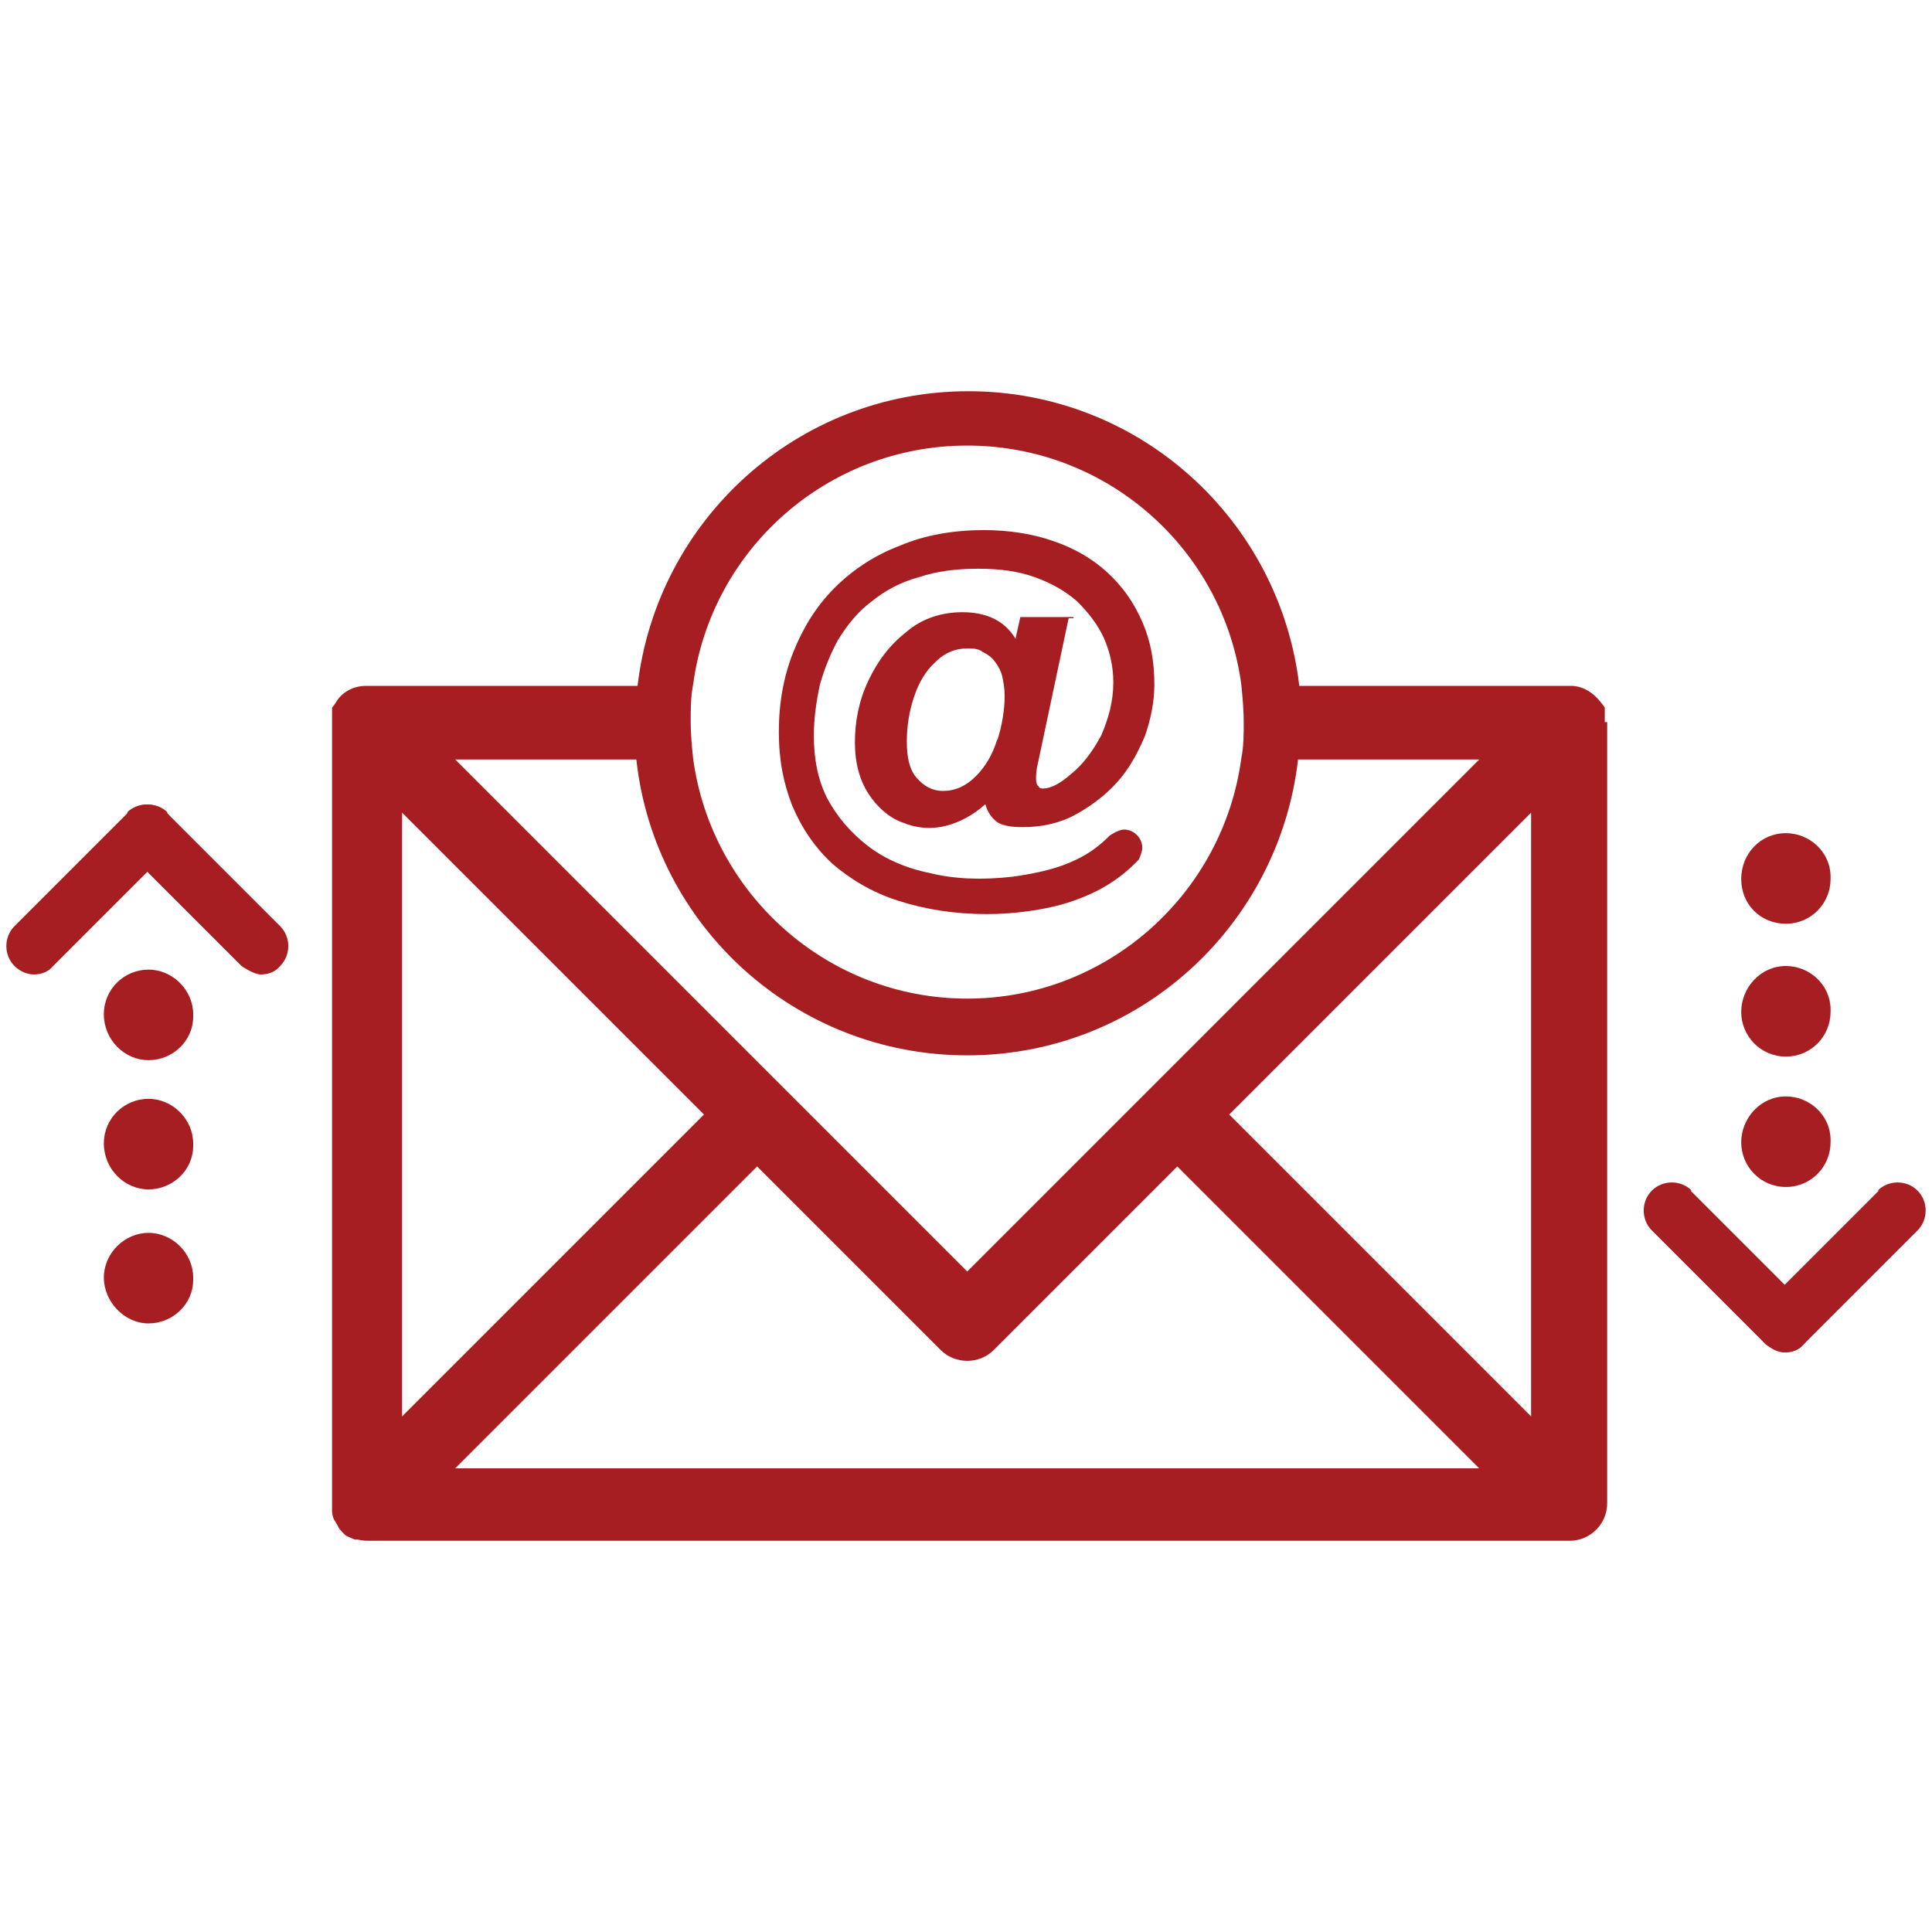
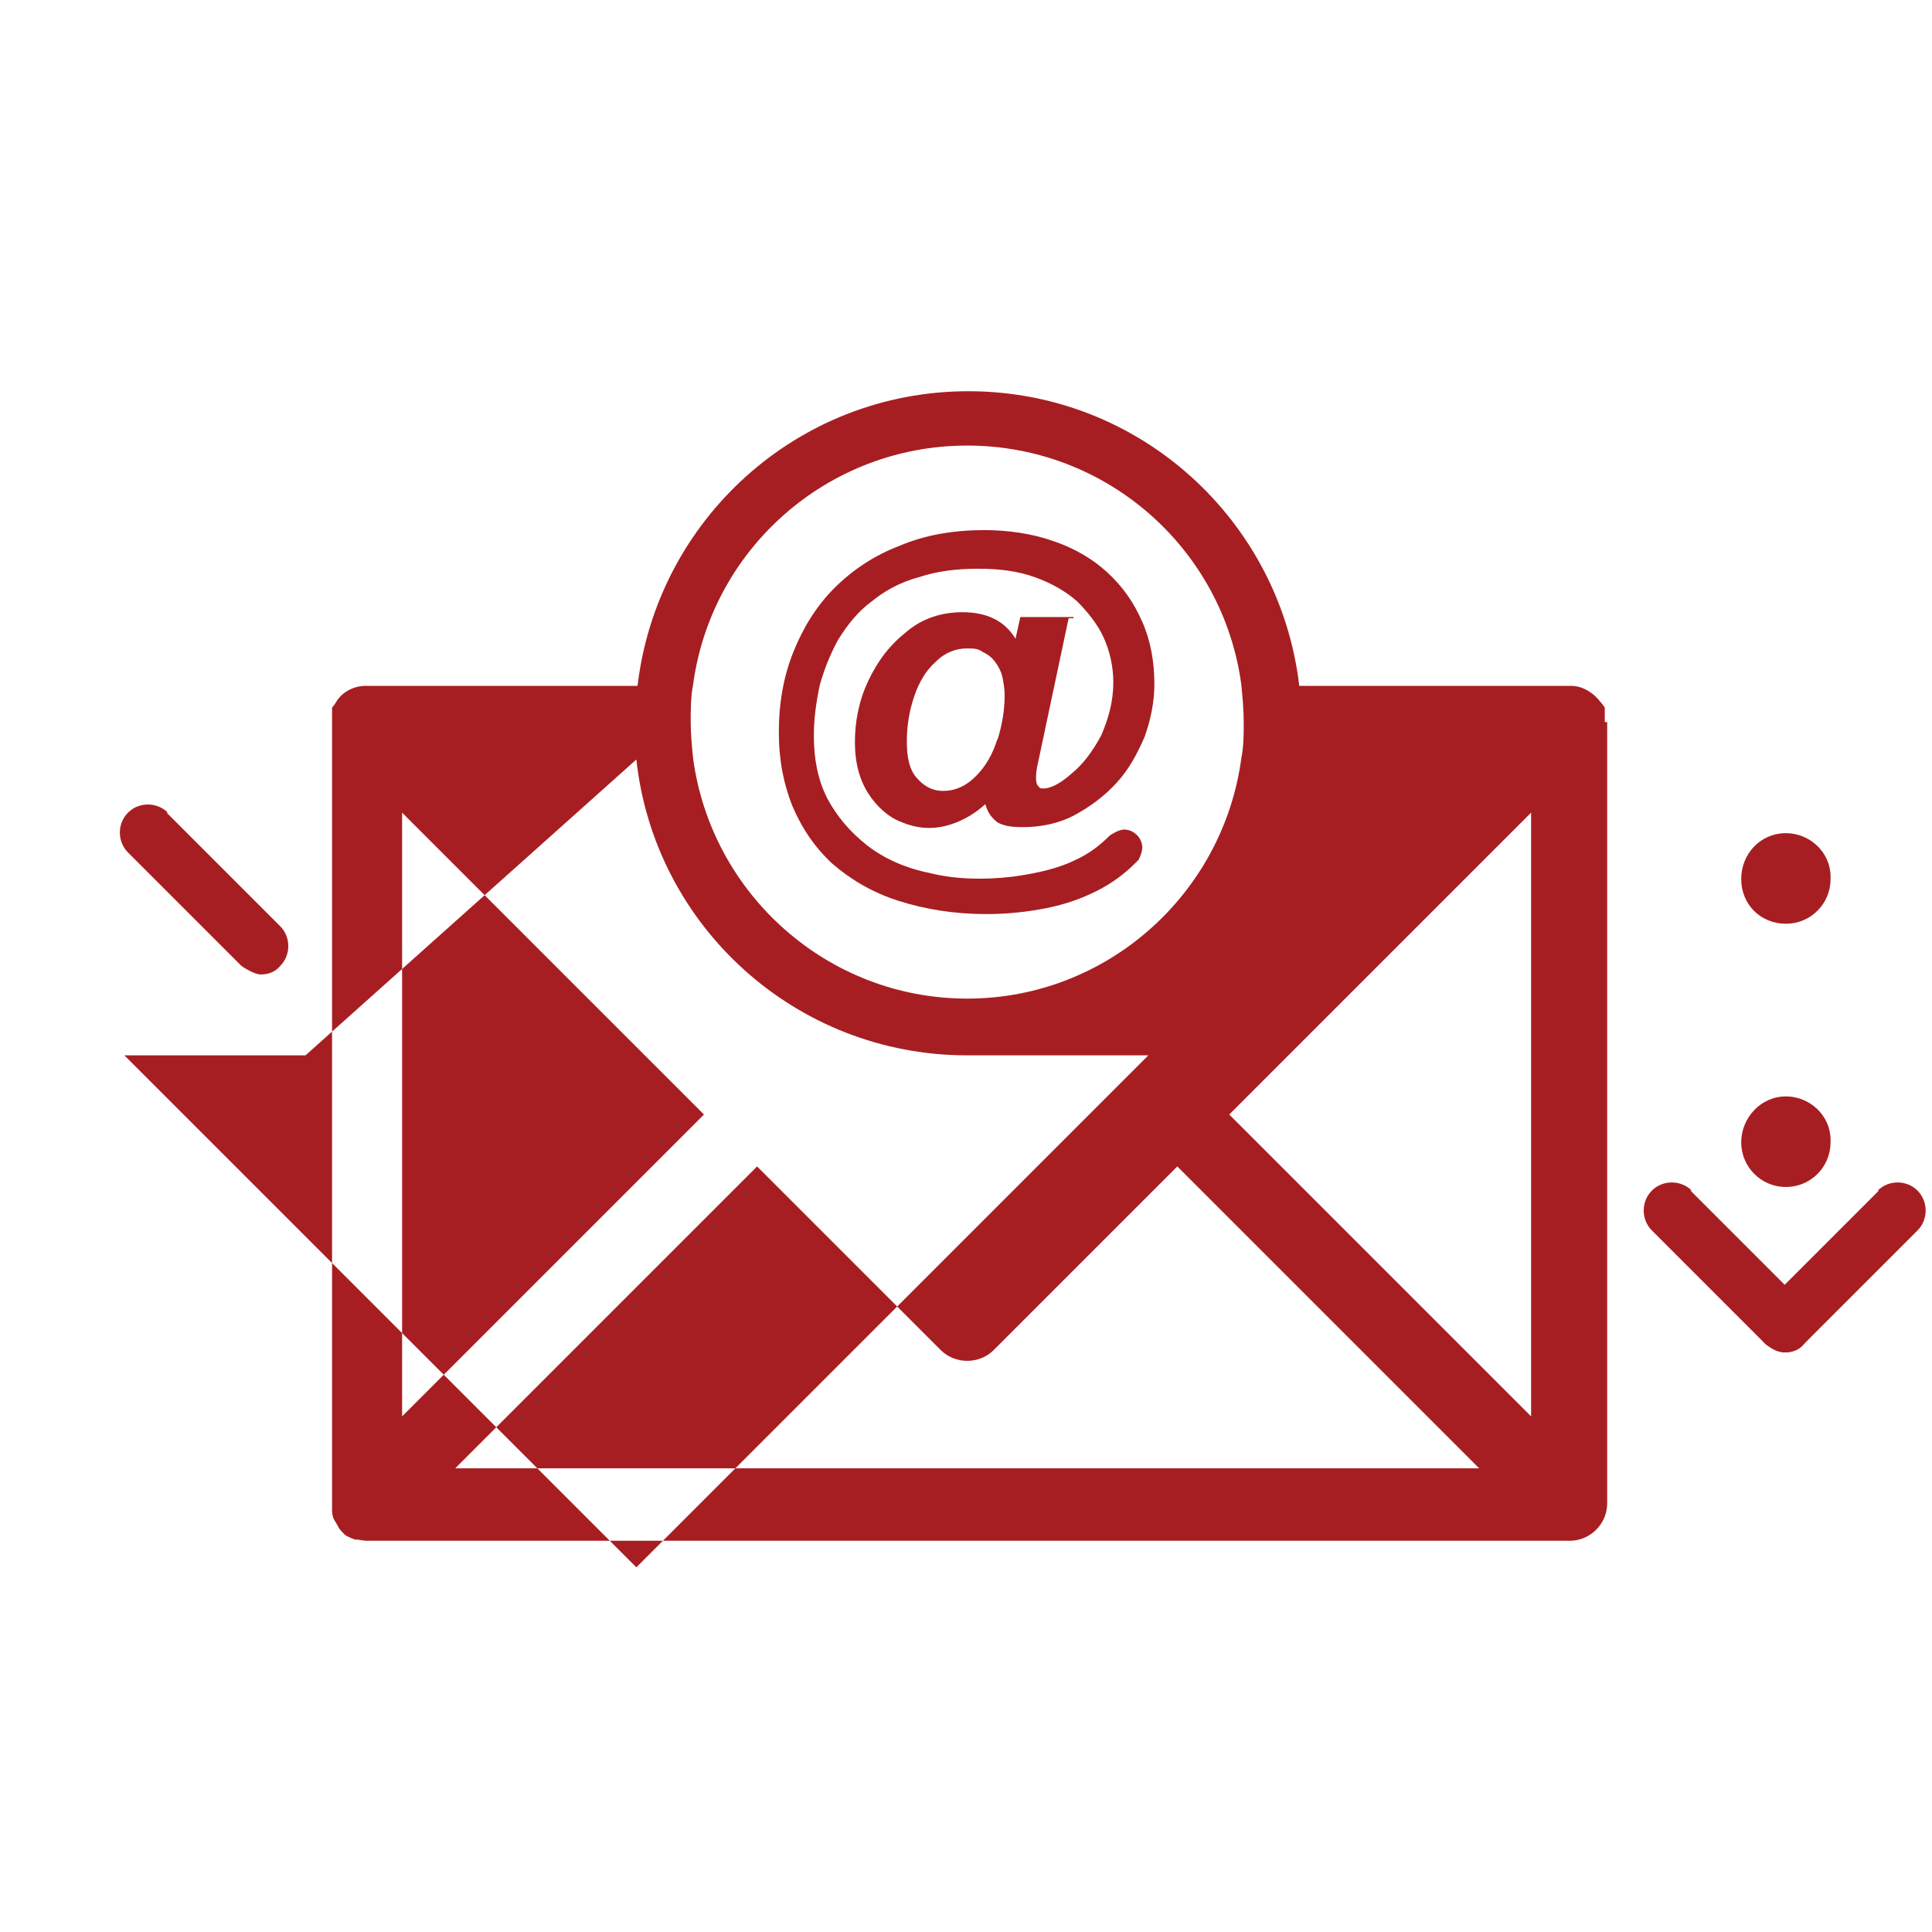
<svg xmlns="http://www.w3.org/2000/svg" id="Layer_2" viewBox="0 0 16 16">
  <defs>
    <style>.cls-1{fill:#a71e22;}</style>
  </defs>
  <g id="layer_1">
-     <path class="cls-1" d="M13.29,5.98v-.12s-.02-.03-.03-.04h0c-.06-.08-.15-.14-.25-.14h-2.25c-.16-1.37-1.32-2.44-2.74-2.44s-2.58,1.07-2.74,2.44h-2.25c-.1,0-.2.05-.25.14h0s-.02.03-.03.04v6.65s0,.05.02.08h0s.03.05.04.07h0s.04.05.06.06t0,0s.04.02.07.03h.02s.05.01.08.01h9.96c.17,0,.31-.14.31-.31v-6.47h-.03ZM5.74,5.67c.15-1.12,1.11-1.98,2.27-1.98s2.12.86,2.27,1.98c.01.1.02.21.02.31s0,.2-.02.3c-.15,1.12-1.11,1.99-2.27,1.99s-2.12-.87-2.27-1.99c-.01-.1-.02-.2-.02-.3s0-.21.02-.31ZM5.27,6.29c.15,1.38,1.32,2.45,2.74,2.45s2.58-1.07,2.74-2.45h1.5l-2.5,2.5-.44.44-1.3,1.3-1.3-1.3-.44-.44-2.5-2.5h1.5ZM3.33,6.73l2.5,2.5-2.5,2.5v-5ZM3.77,12.16l2.5-2.5,1.52,1.52c.12.12.32.12.44,0l1.52-1.52,2.5,2.5H3.77ZM12.68,11.73l-2.5-2.5,2.5-2.5v5Z" />
+     <path class="cls-1" d="M13.29,5.98v-.12s-.02-.03-.03-.04h0c-.06-.08-.15-.14-.25-.14h-2.25c-.16-1.37-1.32-2.44-2.74-2.44s-2.58,1.07-2.74,2.44h-2.25c-.1,0-.2.05-.25.14h0s-.02.03-.03.04v6.65s0,.05.02.08h0s.03.05.04.07h0s.04.05.06.06t0,0s.04.02.07.03h.02s.05.01.08.01h9.96c.17,0,.31-.14.31-.31v-6.47h-.03ZM5.74,5.67c.15-1.12,1.11-1.98,2.27-1.98s2.12.86,2.27,1.98c.01.1.02.21.02.31s0,.2-.02.3c-.15,1.12-1.11,1.99-2.27,1.99s-2.12-.87-2.27-1.99c-.01-.1-.02-.2-.02-.3s0-.21.02-.31ZM5.27,6.29c.15,1.38,1.32,2.45,2.74,2.45h1.5l-2.5,2.5-.44.44-1.3,1.3-1.3-1.3-.44-.44-2.5-2.5h1.5ZM3.33,6.73l2.5,2.5-2.5,2.5v-5ZM3.77,12.16l2.5-2.5,1.52,1.52c.12.12.32.12.44,0l1.52-1.52,2.5,2.5H3.77ZM12.68,11.73l-2.5-2.5,2.5-2.5v5Z" />
    <path class="cls-1" d="M8.89,5.11h-.44l-.04.18c-.09-.15-.24-.22-.44-.22-.17,0-.33.05-.46.16-.14.11-.24.24-.32.41-.08.17-.11.34-.11.51s.04.31.11.42c.07.11.17.2.28.24.12.05.24.06.36.03.12-.03.23-.09.33-.18.02.07.05.11.1.15.05.03.12.04.21.04.15,0,.3-.03.43-.1s.25-.16.35-.27.17-.24.23-.38c.05-.14.08-.29.08-.43,0-.19-.03-.36-.1-.52-.07-.16-.16-.29-.29-.41-.12-.11-.27-.2-.45-.26-.17-.06-.37-.09-.57-.09-.25,0-.49.04-.7.13-.21.08-.39.2-.54.35s-.26.33-.34.53c-.08.2-.12.42-.12.66s.04.43.11.61c.08.19.19.35.33.48.15.13.33.24.55.31.22.07.46.11.73.11.18,0,.35-.02.5-.05s.29-.08.41-.14.23-.14.32-.23c0,0,.02-.02.03-.03,0,0,.03-.06.03-.1,0-.08-.07-.15-.15-.15-.05,0-.12.05-.12.05-.08.08-.17.15-.28.2-.14.07-.31.11-.52.14-.26.03-.49.02-.69-.03-.2-.04-.38-.12-.52-.23-.14-.11-.25-.24-.33-.39-.08-.16-.11-.33-.11-.52,0-.14.02-.28.05-.42.04-.14.09-.26.15-.37.08-.13.17-.24.28-.32.11-.09.24-.16.39-.2.15-.05.31-.07.49-.07s.33.02.47.07c.14.05.26.12.35.2.09.09.17.19.22.3s.08.24.08.37c0,.16-.04.3-.1.44-.07.13-.15.24-.25.32-.09.08-.17.12-.23.12-.02,0-.03,0-.04-.02-.01,0-.02-.03-.02-.06s0-.07.02-.15l.25-1.18h.04ZM8.26,6.12c-.04.13-.1.23-.18.31s-.17.12-.27.12c-.09,0-.16-.04-.22-.11s-.08-.17-.08-.3.02-.25.06-.37c.04-.12.1-.22.18-.29.08-.08.17-.11.26-.11.05,0,.09,0,.13.03.04.02.07.04.1.08.03.04.05.08.06.12.01.05.02.1.02.16,0,.12-.02.24-.06.37h0Z" />
    <path class="cls-1" d="M14.79,9.08c-.21,0-.37.18-.37.38s.16.37.37.37.37-.17.37-.37v-.02c0-.2-.17-.36-.37-.36Z" />
-     <path class="cls-1" d="M14.79,8c-.21,0-.37.18-.37.38s.16.37.37.37.37-.17.37-.37v-.02c0-.2-.17-.36-.37-.36Z" />
    <path class="cls-1" d="M14.79,6.9c-.21,0-.37.17-.37.38s.16.37.37.37.37-.17.37-.37v-.02c0-.2-.17-.36-.37-.36Z" />
    <path class="cls-1" d="M14.01,9.86c-.09-.09-.24-.09-.33,0s-.09.24,0,.33l.94.94s.1.07.16.07.12-.02.16-.07c.09-.09.09-.24,0-.33l-.94-.94h.01Z" />
    <path class="cls-1" d="M15.56,9.86l-.94.94c-.09.09-.09.24,0,.33.05.04.1.07.16.07s.12-.02.16-.07l.94-.94c.09-.09.09-.24,0-.33s-.24-.09-.33,0h.01Z" />
-     <path class="cls-1" d="M1.23,8.03c-.2,0-.37.16-.37.37s.17.38.37.38.37-.16.37-.36v-.02c0-.2-.17-.37-.37-.37Z" />
-     <path class="cls-1" d="M1.23,9.1c-.2,0-.37.16-.37.37s.17.38.37.38.37-.16.37-.36v-.02c0-.2-.17-.37-.37-.37Z" />
-     <path class="cls-1" d="M1.23,10.21c-.2,0-.37.17-.37.37s.17.38.37.38.37-.16.37-.36v-.02c0-.2-.17-.37-.37-.37Z" />
-     <path class="cls-1" d="M1.06,6.73l-.94.94c-.09.09-.09.24,0,.33.04.04.1.07.16.07s.12-.02.16-.07l.94-.94c.09-.09.09-.24,0-.33s-.24-.09-.33,0h.01Z" />
    <path class="cls-1" d="M1.39,6.73c-.09-.09-.24-.09-.33,0s-.09.24,0,.33l.94.94s.1.07.16.07.12-.02.16-.07c.09-.09.09-.24,0-.33l-.94-.94h0Z" />
  </g>
</svg>